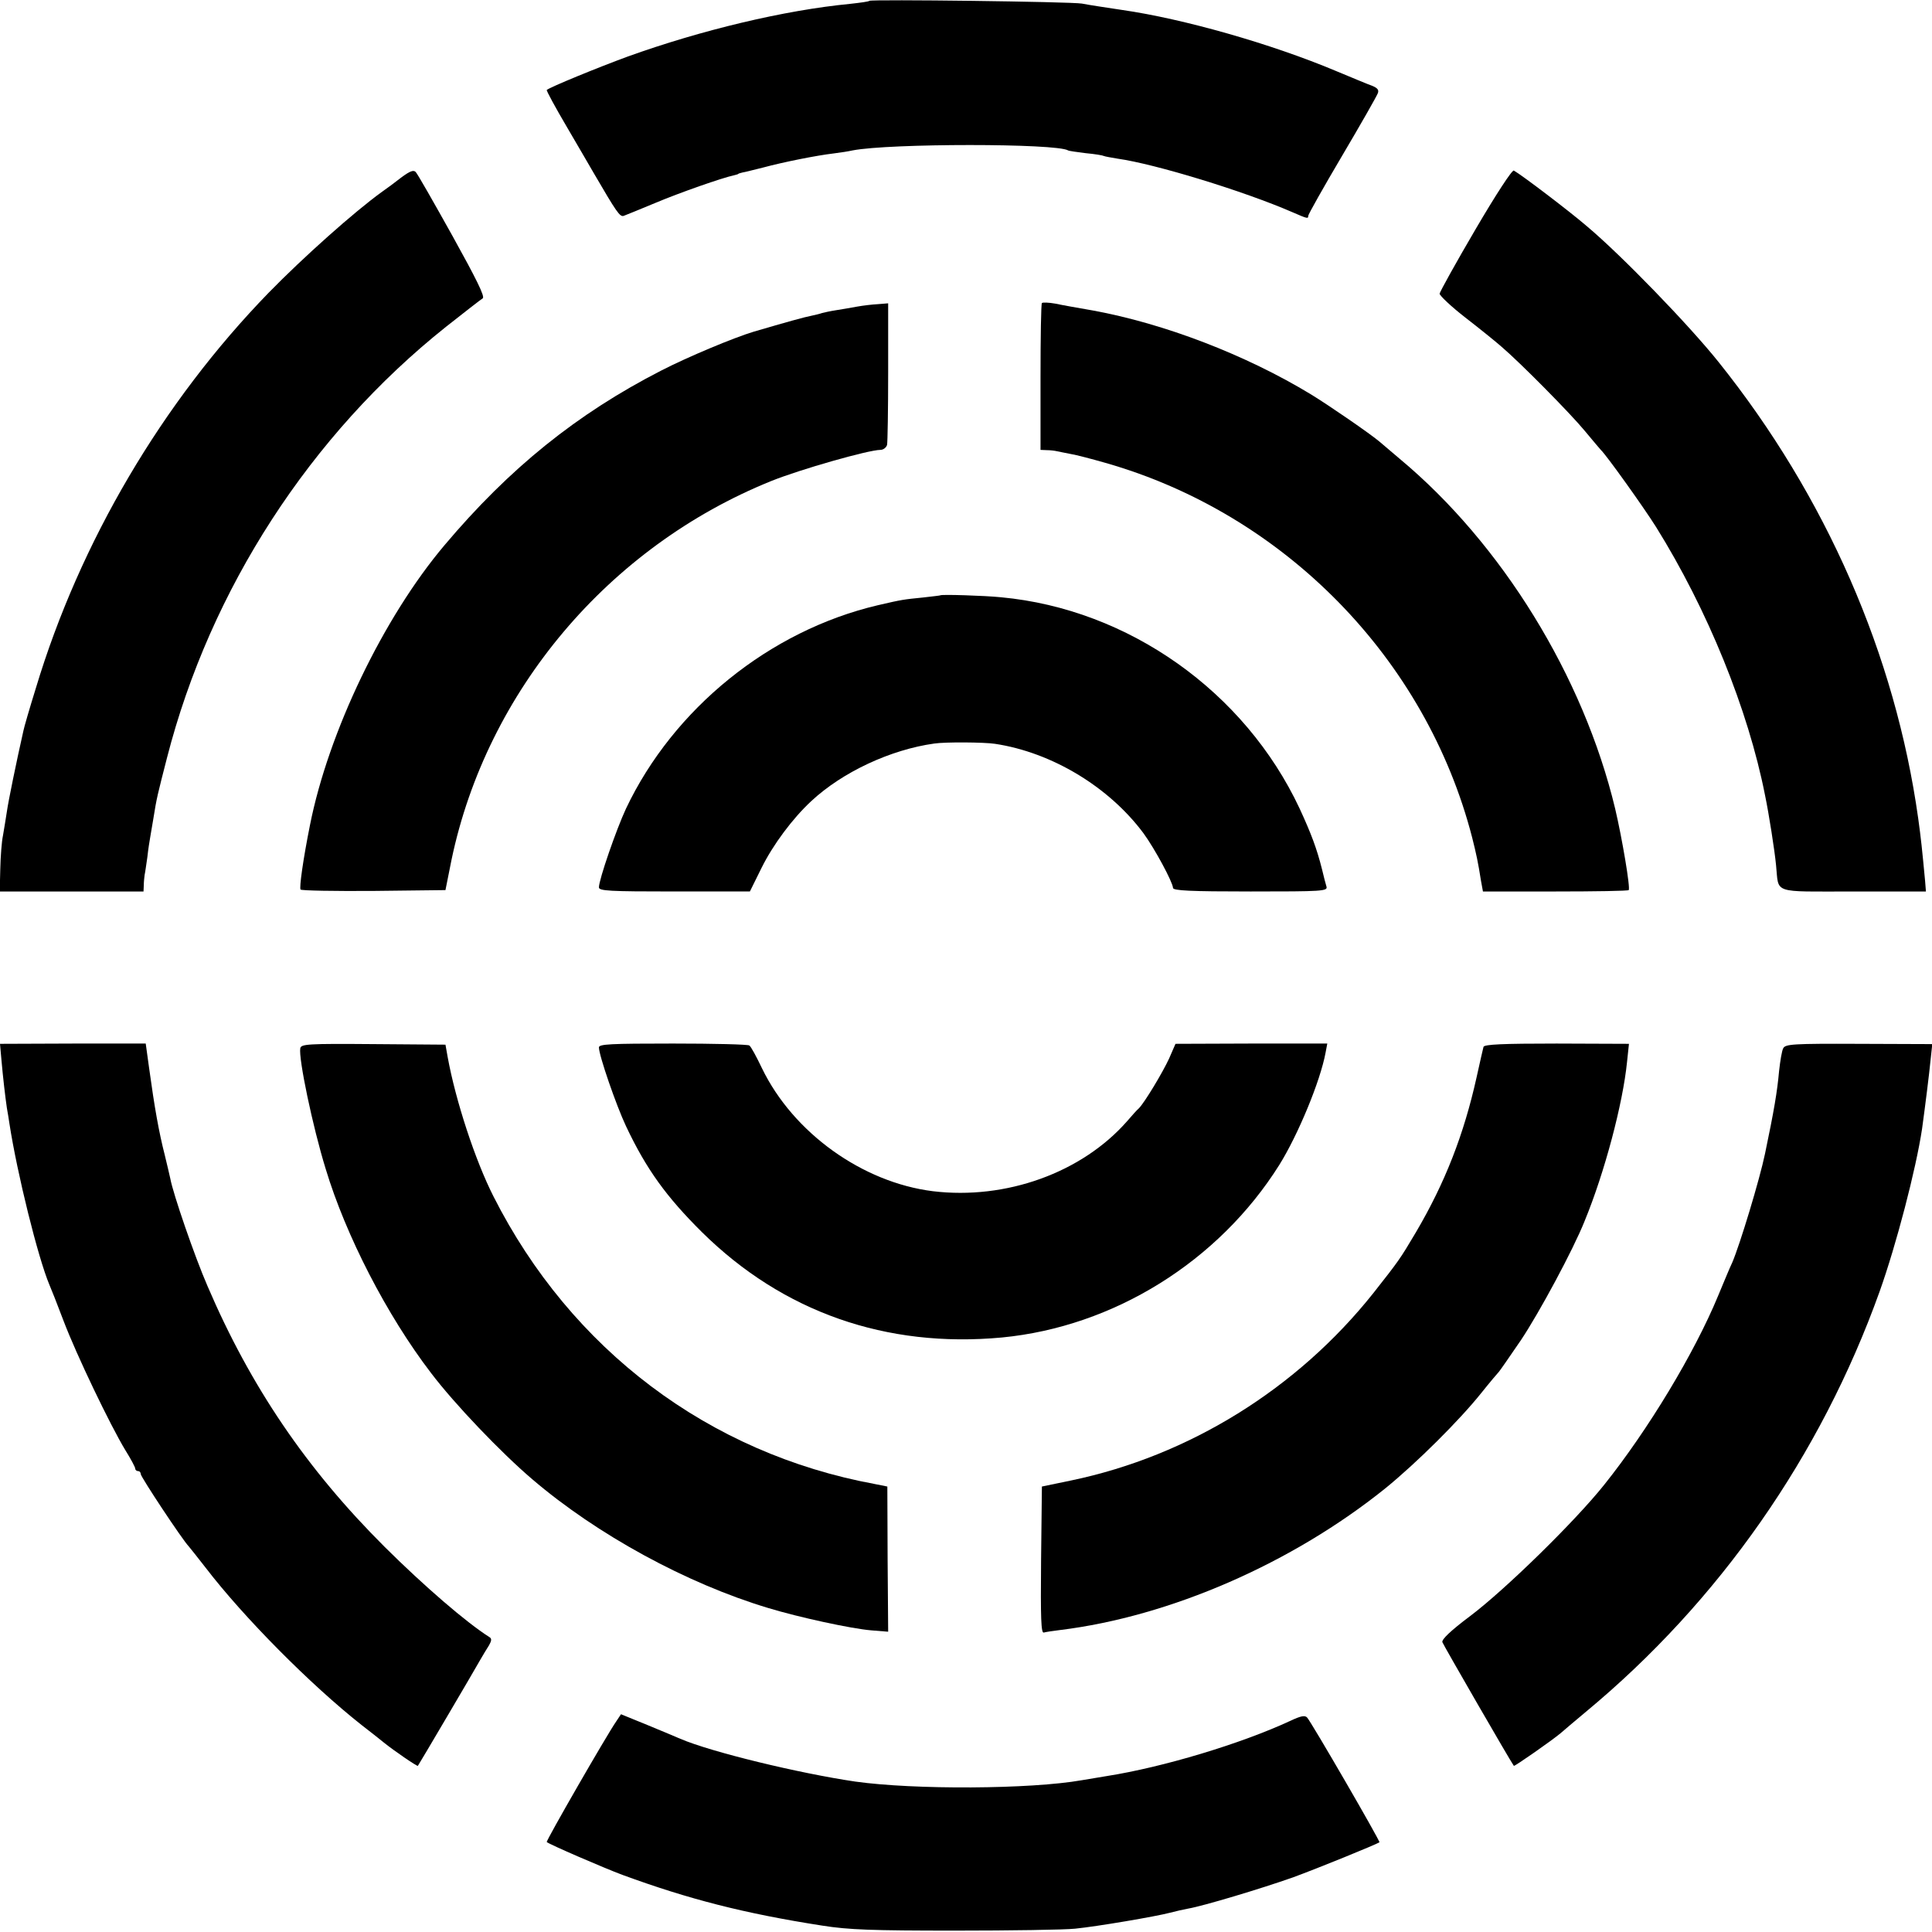
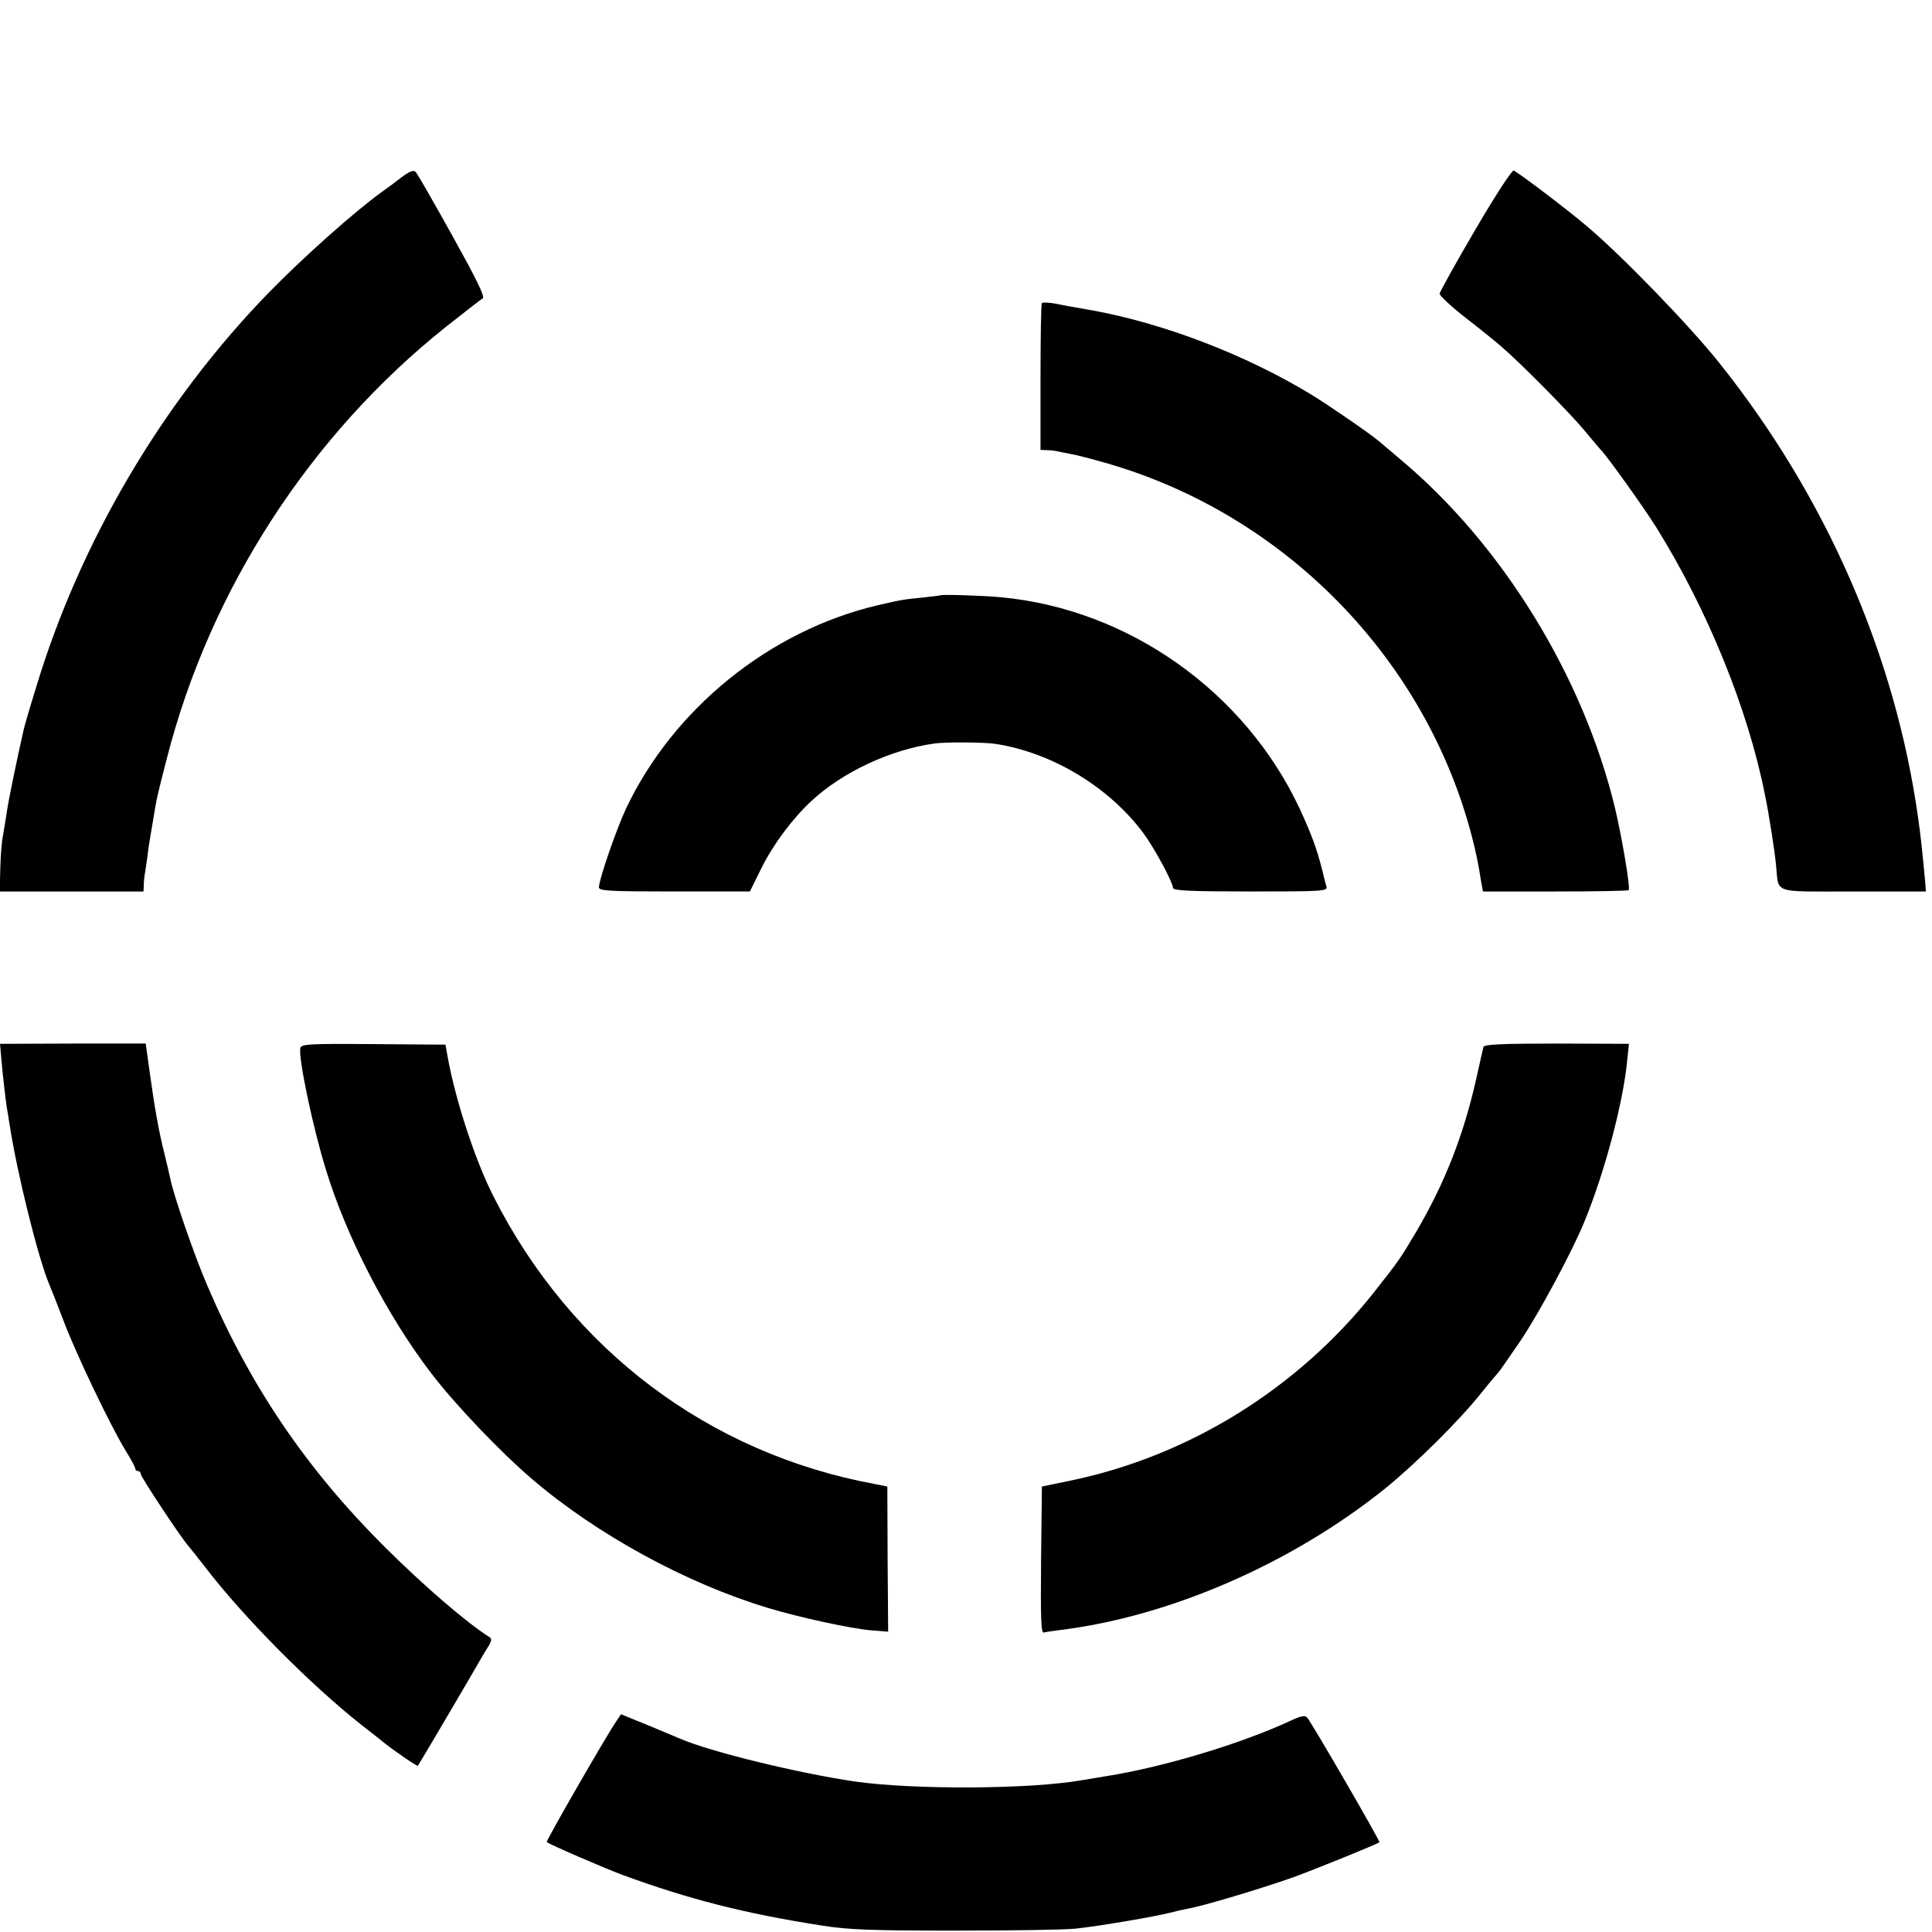
<svg xmlns="http://www.w3.org/2000/svg" version="1.0" width="700pt" height="700pt" viewBox="0 0 700 700" preserveAspectRatio="xMidYMid meet">
  <g transform="translate(0,700) scale(0.1,-0.1)" fill="#000000" stroke="none">
-     <path d="M3150 6997 c-3 -3 -34 -7 -70 -11 -238 -23 -539 -95 -806 -191 -109 -40 -282 -111 -293 -121 -2 -2 31 -63 74 -136 43 -73 85 -146 95 -163 84 -144 96 -162 110 -157 8 3 60 24 115 47 88 37 242 91 285 100 8 2 15 4 15 5 0 1 7 3 15 5 8 1 42 10 75 18 74 20 195 44 255 51 25 3 56 8 69 11 134 26 739 26 781 0 3 -2 32 -6 64 -10 33 -3 62 -8 65 -10 4 -2 27 -6 51 -10 135 -19 456 -117 633 -194 55 -24 57 -24 57 -13 0 5 55 103 123 218 68 115 126 217 129 226 5 12 -1 19 -20 27 -15 5 -74 30 -132 54 -233 98 -552 189 -775 221 -65 10 -108 16 -145 23 -40 7 -763 16 -770 10z" />
    <path d="M1454 6357 c-23 -18 -54 -41 -70 -52 -100 -72 -285 -237 -410 -365 -387 -398 -685 -905 -844 -1433 -23 -74 -43 -143 -45 -154 -26 -115 -55 -257 -60 -293 -4 -25 -10 -64 -14 -86 -5 -23 -9 -78 -10 -123 l-2 -81 260 0 261 0 1 23 c0 12 2 29 3 37 2 8 6 38 10 65 3 28 8 59 10 70 2 11 7 40 11 65 13 82 16 91 50 224 157 612 520 1171 1011 1562 66 52 126 99 133 103 9 6 -23 70 -110 227 -67 120 -126 224 -133 231 -8 8 -21 3 -52 -20z" />
    <path d="M5346 6169 c-71 -121 -129 -226 -130 -233 0 -7 42 -47 95 -88 53 -41 111 -88 129 -104 67 -57 248 -240 301 -304 30 -36 56 -67 59 -70 19 -17 156 -209 200 -279 187 -300 334 -662 395 -972 14 -67 35 -201 40 -254 11 -105 -19 -95 280 -95 l263 0 -3 38 c-11 117 -15 155 -25 227 -83 592 -334 1167 -723 1653 -107 134 -352 387 -477 492 -64 55 -235 185 -265 202 -6 4 -67 -90 -139 -213z" />
    <path d="M3775 5902 c-3 -3 -5 -124 -5 -269 l0 -263 23 -1 c12 0 29 -2 37 -4 8 -2 31 -6 50 -10 19 -3 76 -18 125 -32 649 -185 1162 -710 1329 -1358 15 -60 21 -87 32 -157 l7 -38 262 0 c144 0 264 2 266 5 7 6 -24 189 -49 295 -115 480 -411 960 -781 1268 -33 28 -66 56 -73 62 -33 28 -181 130 -248 171 -237 144 -533 257 -790 304 -52 9 -114 20 -137 25 -23 4 -45 5 -48 2z" />
-     <path d="M3105 5889 c-22 -4 -56 -10 -76 -13 -20 -3 -42 -8 -50 -10 -8 -3 -25 -7 -39 -10 -22 -4 -91 -23 -210 -58 -70 -21 -238 -91 -335 -141 -304 -156 -549 -353 -785 -633 -221 -262 -420 -676 -487 -1014 -25 -125 -39 -226 -34 -233 4 -4 124 -6 266 -5 l259 3 22 110 c128 611 569 1134 1158 1372 104 42 353 113 396 113 10 0 21 8 24 18 2 9 4 129 4 265 l0 248 -37 -3 c-20 -1 -54 -5 -76 -9z" />
    <path d="M3407 4843 c-1 -1 -30 -4 -64 -8 -69 -7 -73 -7 -163 -28 -391 -92 -740 -374 -912 -737 -35 -75 -98 -257 -98 -285 0 -13 38 -15 273 -15 l274 0 42 85 c42 85 113 180 181 243 113 105 287 186 445 208 39 6 181 5 220 -1 206 -31 413 -156 538 -324 41 -56 106 -177 107 -198 0 -10 63 -13 281 -13 262 0 280 1 275 18 -3 9 -10 37 -16 62 -19 76 -40 131 -81 220 -199 425 -621 723 -1082 766 -59 6 -217 11 -220 7z" />
    <path d="M5 3162 c6 -68 14 -136 20 -177 3 -16 7 -41 9 -55 28 -182 104 -488 145 -585 5 -11 28 -69 51 -130 47 -124 170 -380 224 -469 20 -32 36 -62 36 -67 0 -5 5 -9 10 -9 6 0 10 -5 10 -11 0 -10 150 -237 174 -262 6 -7 33 -41 61 -77 138 -180 380 -424 565 -570 36 -28 72 -56 80 -63 37 -30 122 -88 124 -85 4 5 206 348 226 384 10 17 24 41 32 53 9 16 10 24 2 29 -84 53 -237 185 -380 327 -283 282 -486 581 -642 945 -47 108 -125 335 -135 390 -3 14 -12 52 -20 85 -21 82 -37 171 -57 317 l-12 87 -264 0 -264 -1 5 -56z" />
    <path d="M1088 3202 c-7 -36 45 -285 92 -437 73 -242 222 -531 382 -740 85 -112 253 -288 367 -385 234 -200 558 -377 854 -466 112 -34 301 -75 373 -81 l62 -5 -2 263 -1 263 -45 9 c-602 111 -1101 487 -1382 1042 -66 130 -137 346 -166 505 l-8 45 -261 2 c-239 2 -262 0 -265 -15z" />
-     <path d="M2170 3205 c0 -29 63 -211 98 -285 74 -157 147 -257 276 -385 293 -289 667 -420 1086 -381 405 39 785 275 1005 625 68 109 149 304 168 408 l6 32 -275 0 -275 -1 -23 -53 c-24 -52 -88 -158 -109 -180 -7 -6 -26 -27 -43 -47 -164 -187 -439 -286 -704 -254 -256 32 -506 212 -619 445 -20 42 -40 79 -46 83 -5 4 -130 7 -277 7 -227 0 -268 -2 -268 -14z" />
    <path d="M5375 3207 c-2 -7 -13 -56 -25 -110 -46 -207 -114 -382 -220 -562 -58 -98 -62 -103 -154 -220 -276 -347 -668 -590 -1095 -679 l-106 -22 -3 -267 c-2 -211 0 -266 10 -262 7 2 33 6 58 9 400 49 842 242 1180 514 113 92 268 246 347 345 32 40 61 74 64 77 3 3 39 55 80 115 66 99 188 325 230 430 73 177 139 427 154 577 l7 66 -262 1 c-196 0 -262 -3 -265 -12z" />
-     <path d="M6461 3202 c-5 -9 -11 -46 -15 -82 -7 -77 -18 -142 -51 -300 -19 -92 -91 -330 -119 -395 -8 -16 -30 -70 -51 -120 -85 -206 -253 -485 -413 -685 -107 -134 -359 -380 -485 -475 -72 -54 -104 -85 -101 -95 4 -11 248 -434 259 -448 2 -3 138 92 169 118 11 10 53 45 91 77 484 401 852 929 1065 1523 61 171 132 444 154 590 11 80 26 199 31 251 l6 56 -266 1 c-239 1 -266 -1 -274 -16z" />
    <path d="M2232 762 c-34 -49 -255 -433 -251 -436 8 -8 207 -94 274 -119 240 -88 442 -140 725 -184 95 -15 179 -18 480 -18 201 0 397 3 435 7 80 8 292 44 345 58 19 5 49 12 66 15 53 9 263 72 379 113 90 33 301 119 313 127 4 3 -247 436 -262 452 -8 9 -23 6 -61 -12 -179 -83 -461 -168 -665 -200 -19 -3 -60 -10 -90 -15 -187 -33 -607 -35 -821 -5 -204 30 -522 107 -634 155 -11 5 -64 27 -117 49 l-98 40 -18 -27z" />
  </g>
</svg>